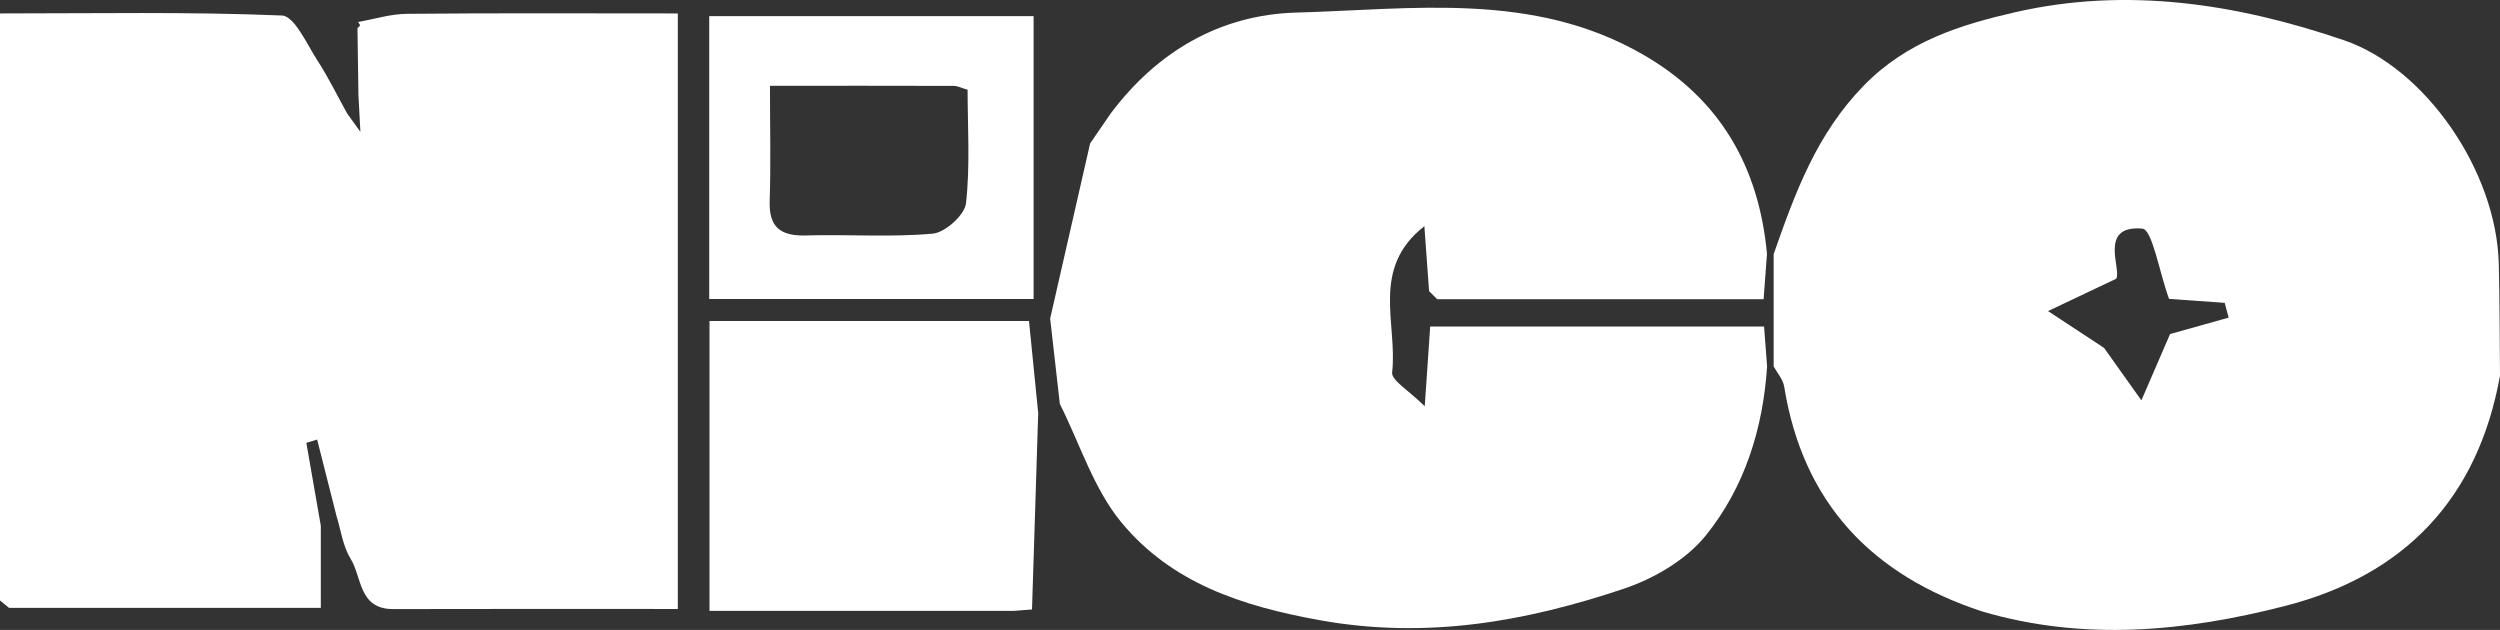
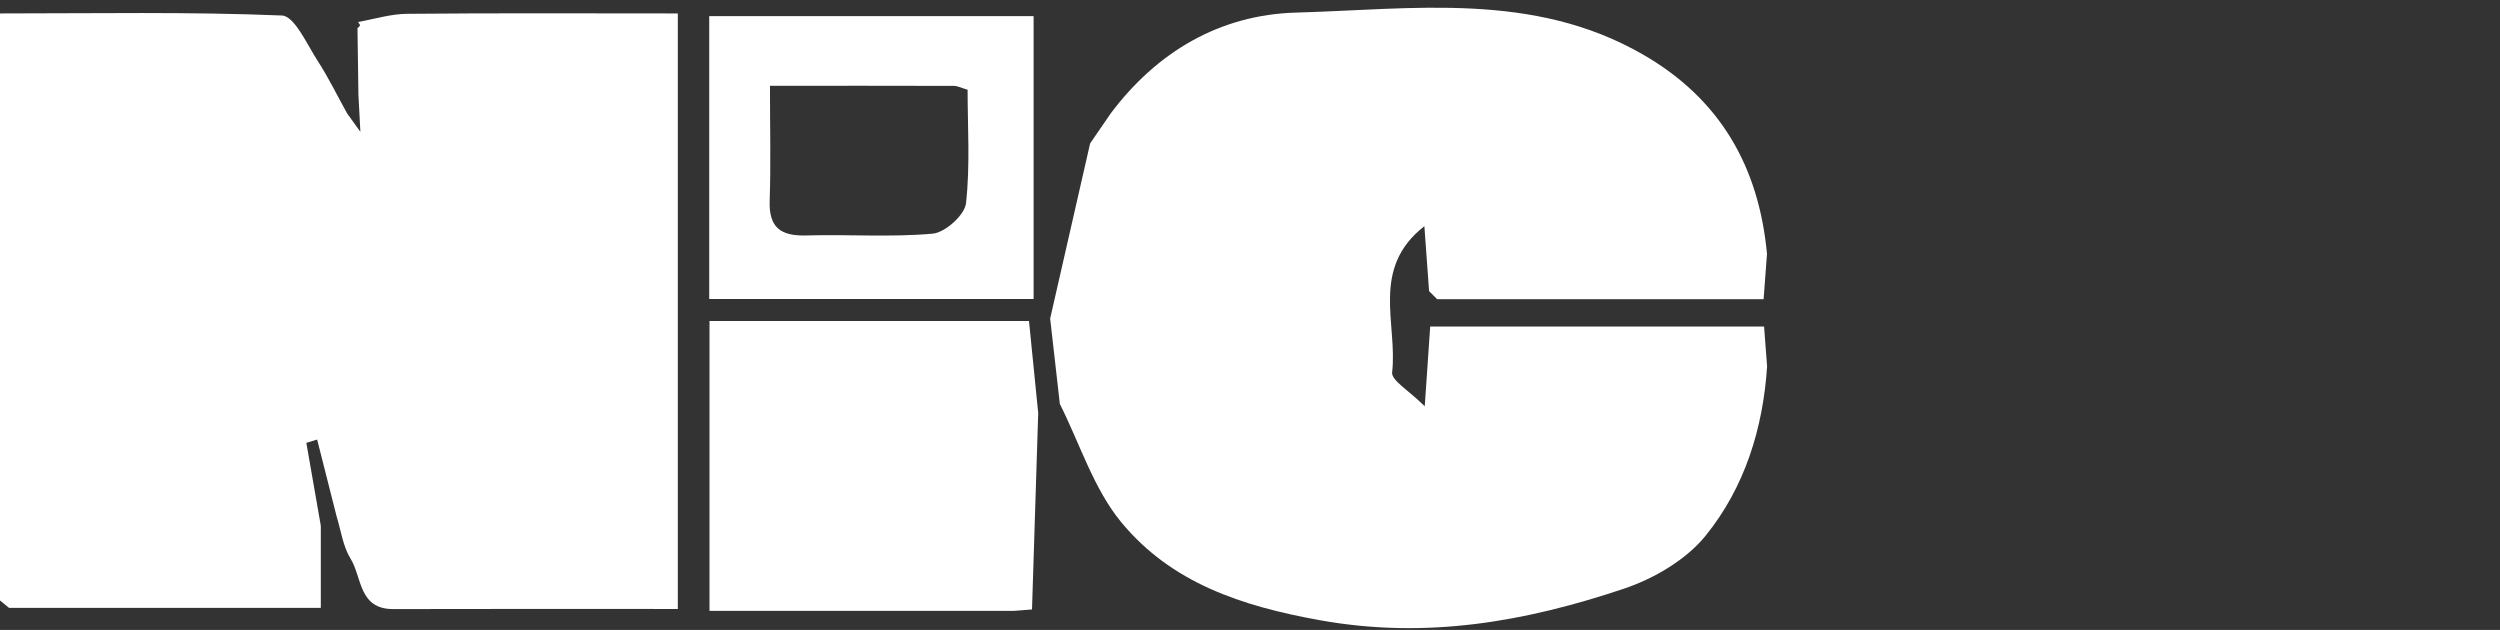
<svg xmlns="http://www.w3.org/2000/svg" width="127" height="32" viewBox="0 0 127 32" fill="none">
  <rect x="0" y="0" width="127" height="32" fill="#333333" stroke="none" />
  <path d="M18.208 4.82C18.189 3.692 18.174 2.563 18.16 1.435L18.298 1.288L18.193 1.116C19.024 0.969 19.851 0.707 20.682 0.702C25.2 0.659 29.719 0.683 34.433 0.683V30.936C29.599 30.936 24.785 30.927 19.975 30.941C18.212 30.946 18.394 29.318 17.806 28.375C17.419 27.747 17.319 26.937 17.095 26.214C16.765 24.919 16.44 23.624 16.111 22.329L15.562 22.496C15.805 23.9 16.053 25.305 16.297 26.709V30.879H0.459C0.306 30.755 0.153 30.632 0 30.503V0.683C4.848 0.683 9.591 0.592 14.324 0.788C14.964 0.816 15.595 2.254 16.14 3.097C16.694 3.949 17.138 4.872 17.634 5.762C17.859 6.072 18.084 6.381 18.308 6.696C18.274 6.072 18.241 5.444 18.208 4.82Z" fill="white" />
-   <path d="M90.107 12.894C91.191 9.804 92.28 6.796 94.702 4.325C96.885 2.097 99.603 1.254 102.373 0.621C108.047 -0.678 113.631 0.188 119.076 2.045C123.217 3.459 126.823 8.695 126.938 13.403C126.986 15.298 126.981 17.188 127 19.083C125.882 25.314 122.166 29.218 116.095 30.779C111.013 32.084 105.855 32.584 100.687 31.06C95.089 29.218 91.588 25.552 90.637 19.64C90.58 19.278 90.288 18.954 90.102 18.616C90.102 16.712 90.102 14.803 90.102 12.899L90.107 12.894ZM110.24 16.969C110.956 16.769 112.083 16.455 113.215 16.136C113.148 15.884 113.082 15.636 113.015 15.384C111.945 15.307 110.88 15.231 110.187 15.184C109.676 13.765 109.337 11.656 108.826 11.613C106.576 11.428 107.789 13.689 107.503 14.16C105.984 14.879 105.009 15.341 104.04 15.803C105.014 16.445 105.993 17.088 106.887 17.674C107.498 18.535 108.143 19.44 108.783 20.339C109.241 19.283 109.695 18.23 110.244 16.959L110.24 16.969Z" fill="white" />
  <path d="M56.395 5.801C58.75 2.644 61.955 0.75 65.834 0.64C71.78 0.473 77.875 -0.441 83.444 2.759C87.385 5.02 89.348 8.466 89.763 12.894C89.706 13.646 89.649 14.403 89.591 15.198H73.008C72.869 15.06 72.735 14.927 72.597 14.789C72.516 13.689 72.434 12.589 72.358 11.489C69.602 13.646 71.006 16.44 70.72 18.916C70.672 19.325 71.589 19.849 72.377 20.639C72.496 18.892 72.573 17.75 72.654 16.588H89.615C89.672 17.364 89.72 17.988 89.768 18.611C89.563 21.782 88.622 24.771 86.649 27.209C85.656 28.437 84.031 29.389 82.503 29.903C77.507 31.579 72.477 32.483 67.056 31.508C63.058 30.789 59.5 29.608 56.959 26.528C55.555 24.824 54.857 22.539 53.84 20.52C53.678 19.073 53.51 17.631 53.348 16.183C54.026 13.217 54.7 10.252 55.378 7.286C55.717 6.791 56.056 6.3 56.395 5.805V5.801Z" fill="white" />
  <path d="M52.741 20.982C52.636 24.309 52.531 27.632 52.426 30.96C52.125 30.983 51.824 31.007 51.518 31.031H36.043V16.307H52.273C52.431 17.868 52.583 19.425 52.741 20.986V20.982Z" fill="white" />
  <path d="M52.507 15.188H36.029V0.821H52.507V15.188ZM39.114 4.353C39.114 6.419 39.162 8.309 39.1 10.19C39.052 11.556 39.654 11.999 40.958 11.961C43.102 11.899 45.257 12.061 47.382 11.87C48.013 11.813 49.006 10.923 49.073 10.328C49.288 8.4 49.154 6.434 49.154 4.558C48.767 4.444 48.624 4.363 48.476 4.363C45.462 4.353 42.448 4.358 39.114 4.358V4.353Z" fill="white" />
</svg>